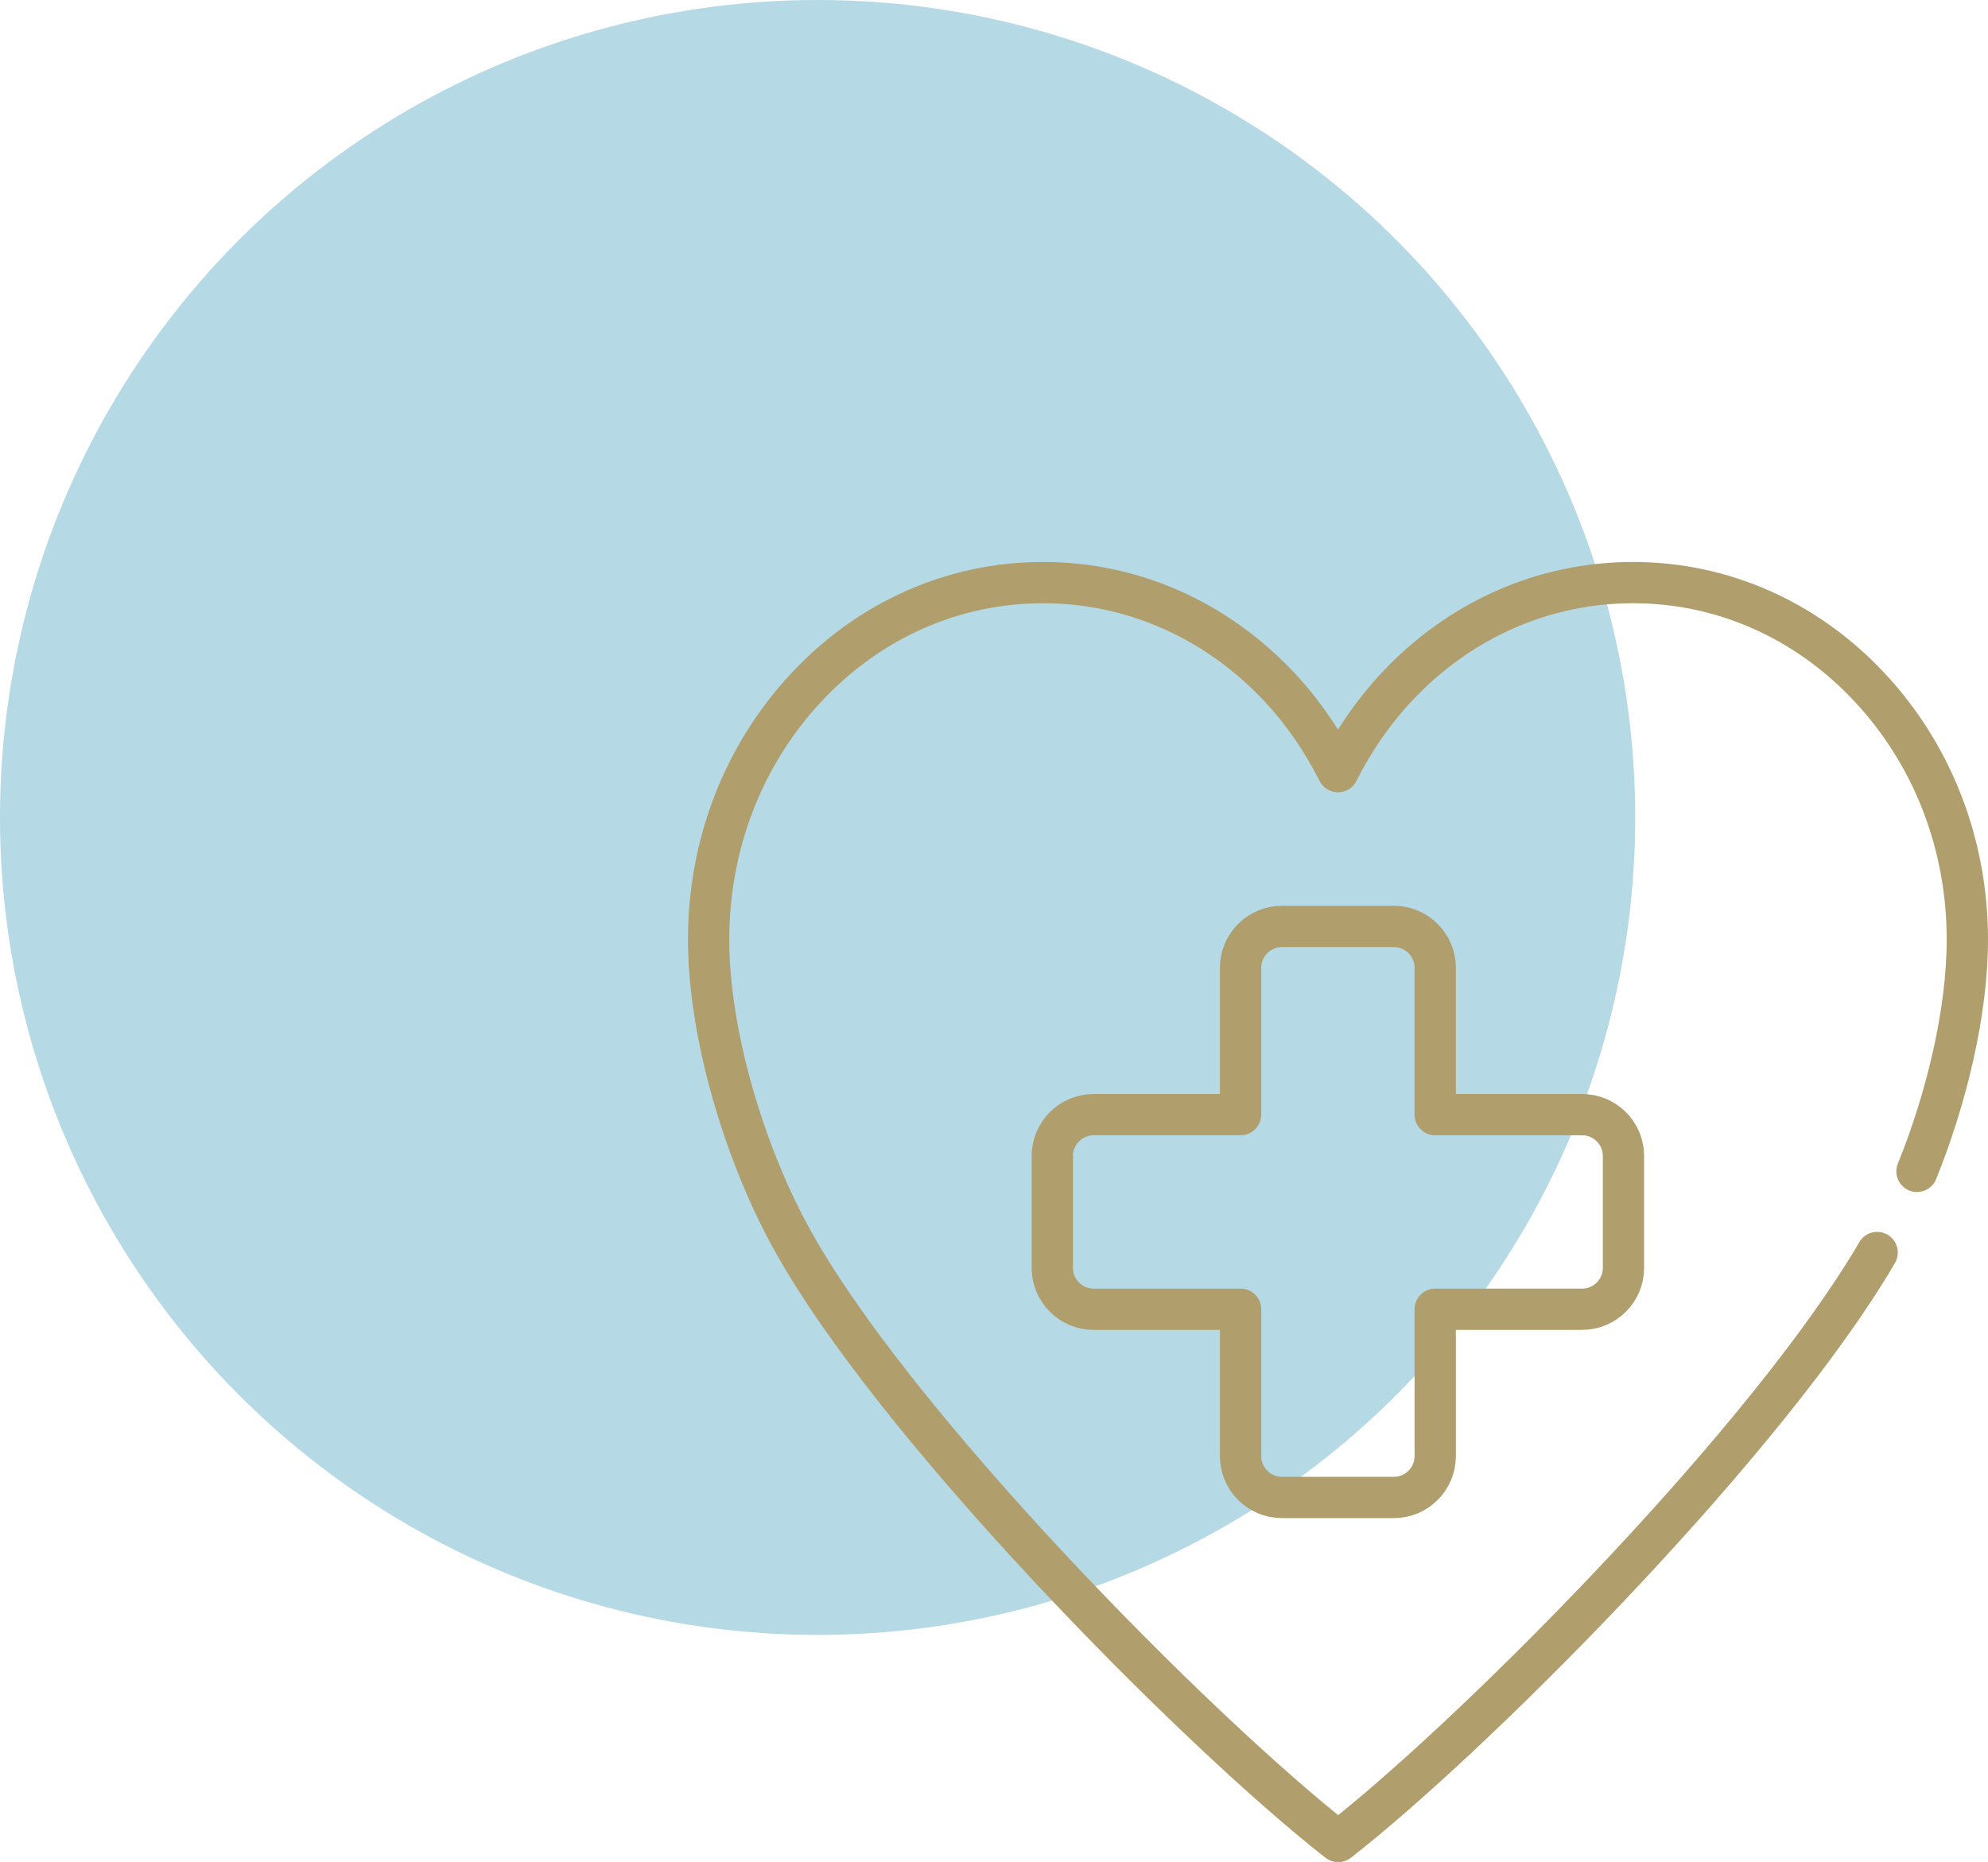
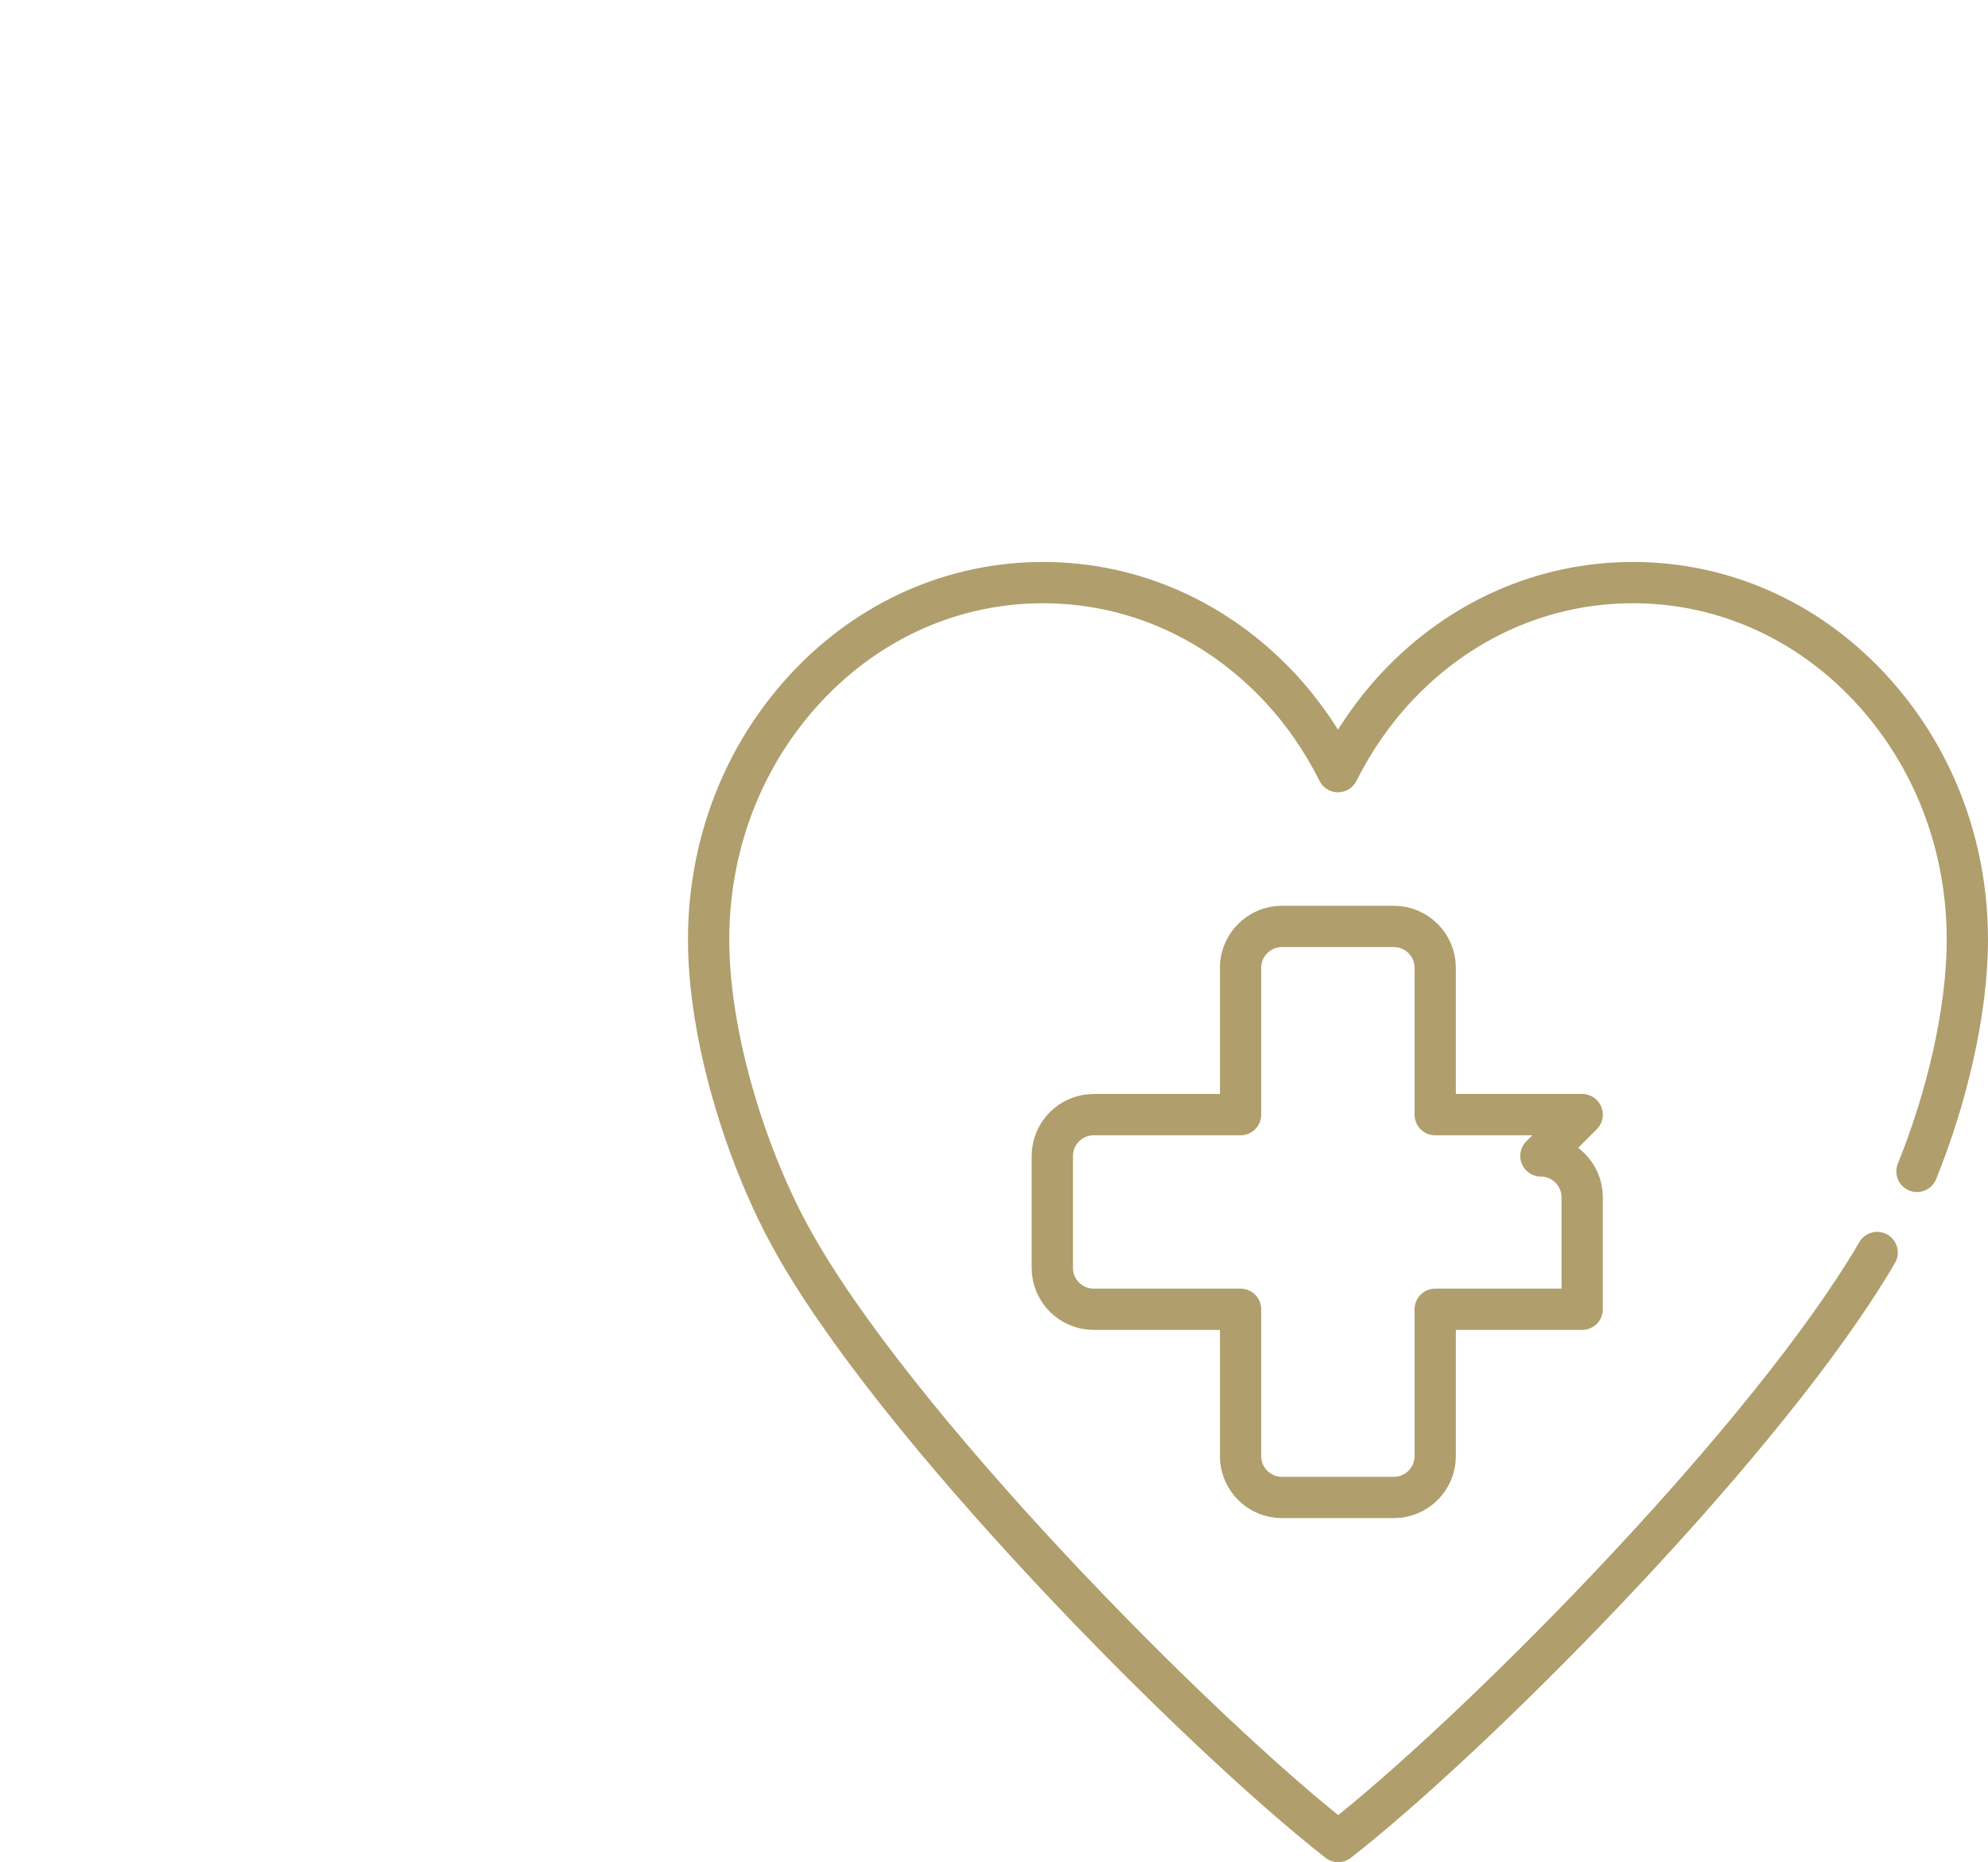
<svg xmlns="http://www.w3.org/2000/svg" id="Ebene_1" data-name="Ebene 1" viewBox="0 0 96.31 90.22">
  <defs>
    <style>
      .cls-1 {
        fill: #46a1be;
        isolation: isolate;
        opacity: .4;
      }

      .cls-2 {
        fill: none;
        stroke: #b09e6c;
        stroke-linecap: round;
        stroke-linejoin: round;
        stroke-width: 2px;
      }
    </style>
  </defs>
-   <circle id="Oval" class="cls-1" cx="39.61" cy="39.61" r="39.61" />
  <g>
-     <path class="cls-2" d="m76.65,54.01h-7.12v-7.12c0-1.1-.9-2-2-2h-5.43c-1.1,0-2,.9-2,2v7.12h-7.12c-1.1,0-2,.9-2,2v5.43c0,1.1.9,2,2,2h7.12v7.12c0,1.1.9,2,2,2h5.43c1.1,0,2-.9,2-2v-7.12h7.12c1.1,0,2-.9,2-2v-5.43c0-1.1-.9-2-2-2Z" />
+     <path class="cls-2" d="m76.65,54.01h-7.12v-7.12c0-1.1-.9-2-2-2h-5.43c-1.1,0-2,.9-2,2v7.12h-7.12c-1.1,0-2,.9-2,2v5.43c0,1.1.9,2,2,2h7.12v7.12c0,1.1.9,2,2,2h5.43c1.1,0,2-.9,2-2v-7.12h7.12v-5.43c0-1.1-.9-2-2-2Z" />
    <path class="cls-2" d="m92.87,56.76c1.43-3.53,2.44-7.73,2.44-11.23,0-4.62-1.68-8.96-4.75-12.24-3.05-3.26-7.12-5.06-11.45-5.06s-8.4,1.8-11.45,5.06c-1.15,1.23-2.09,2.61-2.84,4.1-.75-1.49-1.69-2.87-2.84-4.1-3.06-3.26-7.12-5.06-11.45-5.06s-8.4,1.8-11.45,5.06c-3.07,3.28-4.75,7.62-4.75,12.24s1.76,10.35,3.94,14.35c4.92,9.06,19.7,23.99,26.56,29.35,6.43-5.02,19.83-18.46,25.53-27.58.2-.32.4-.64.58-.96" />
  </g>
</svg>